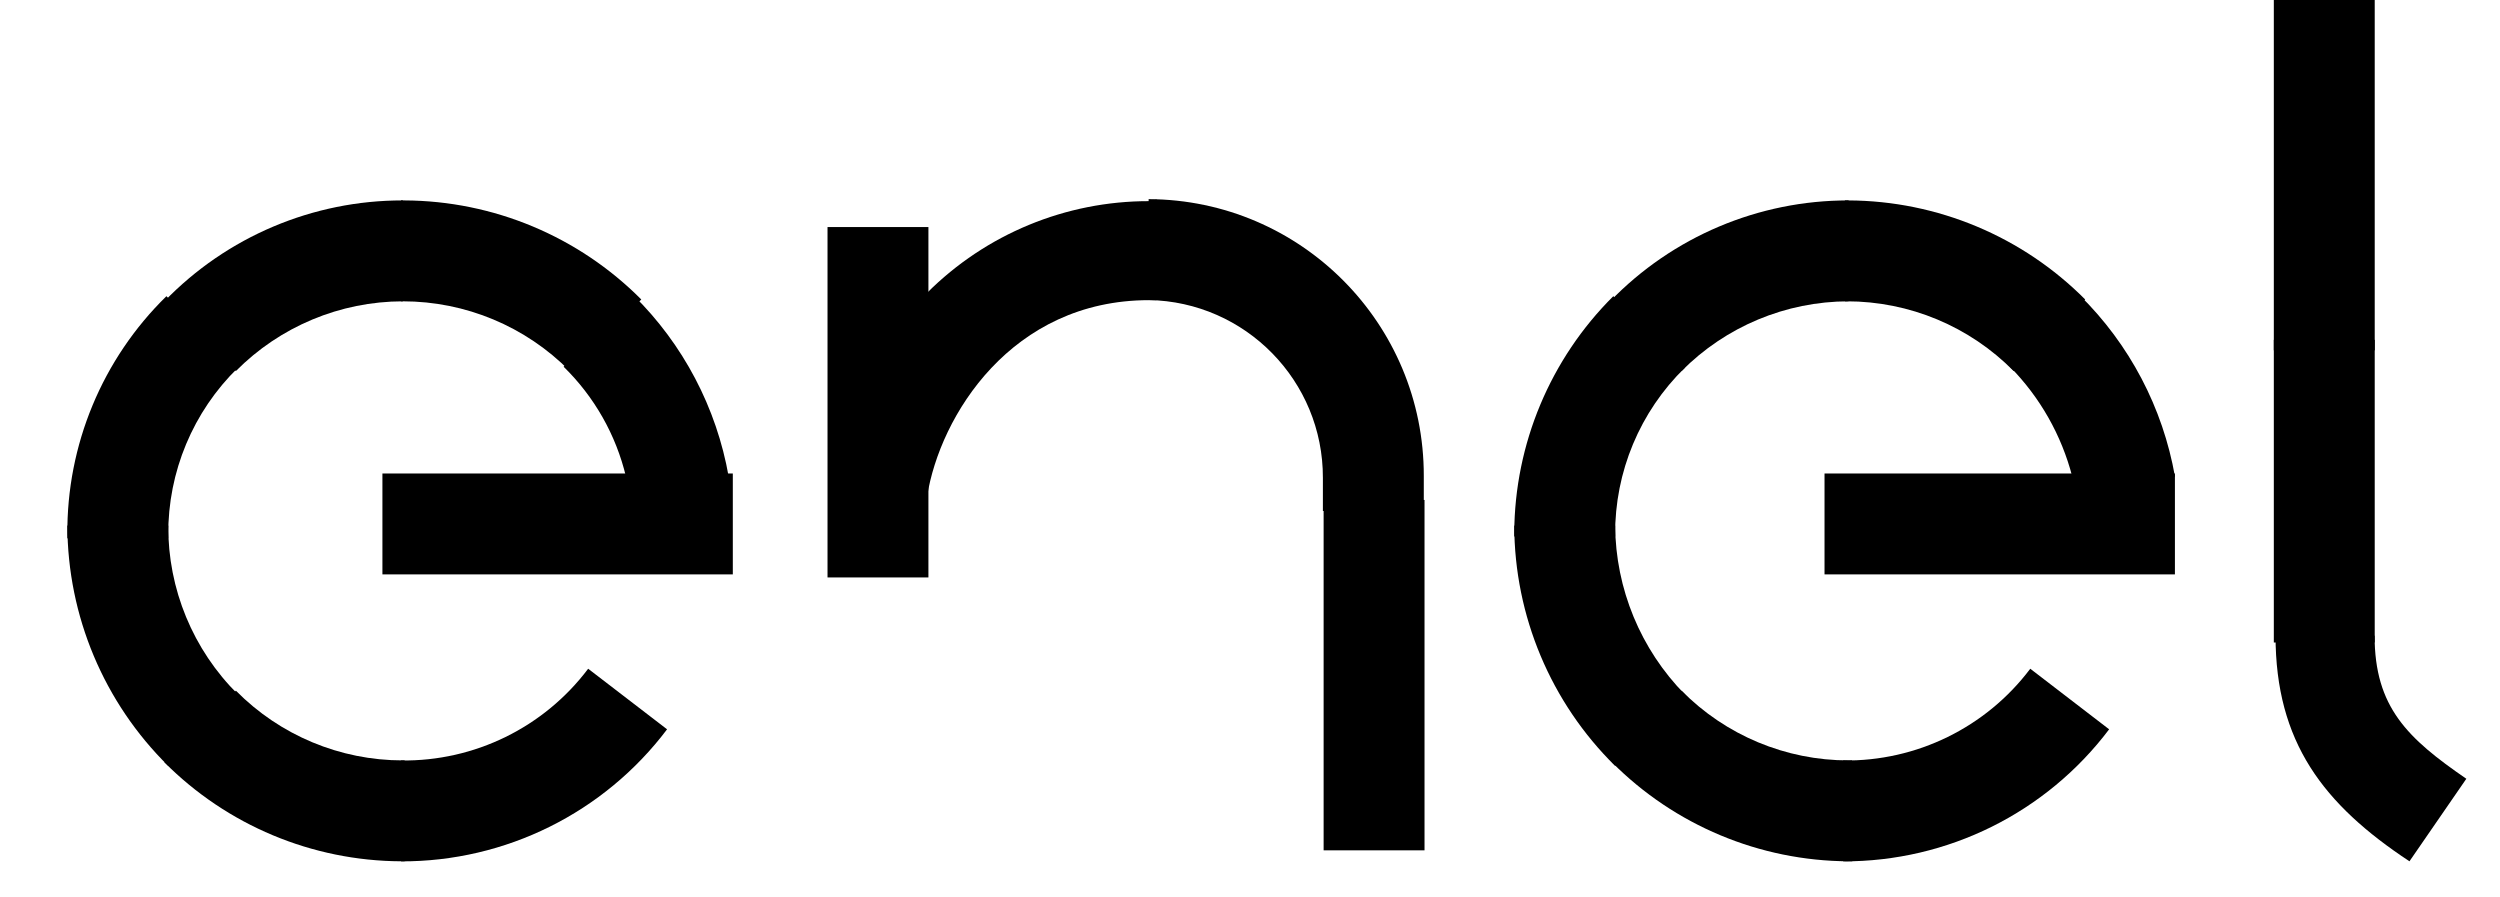
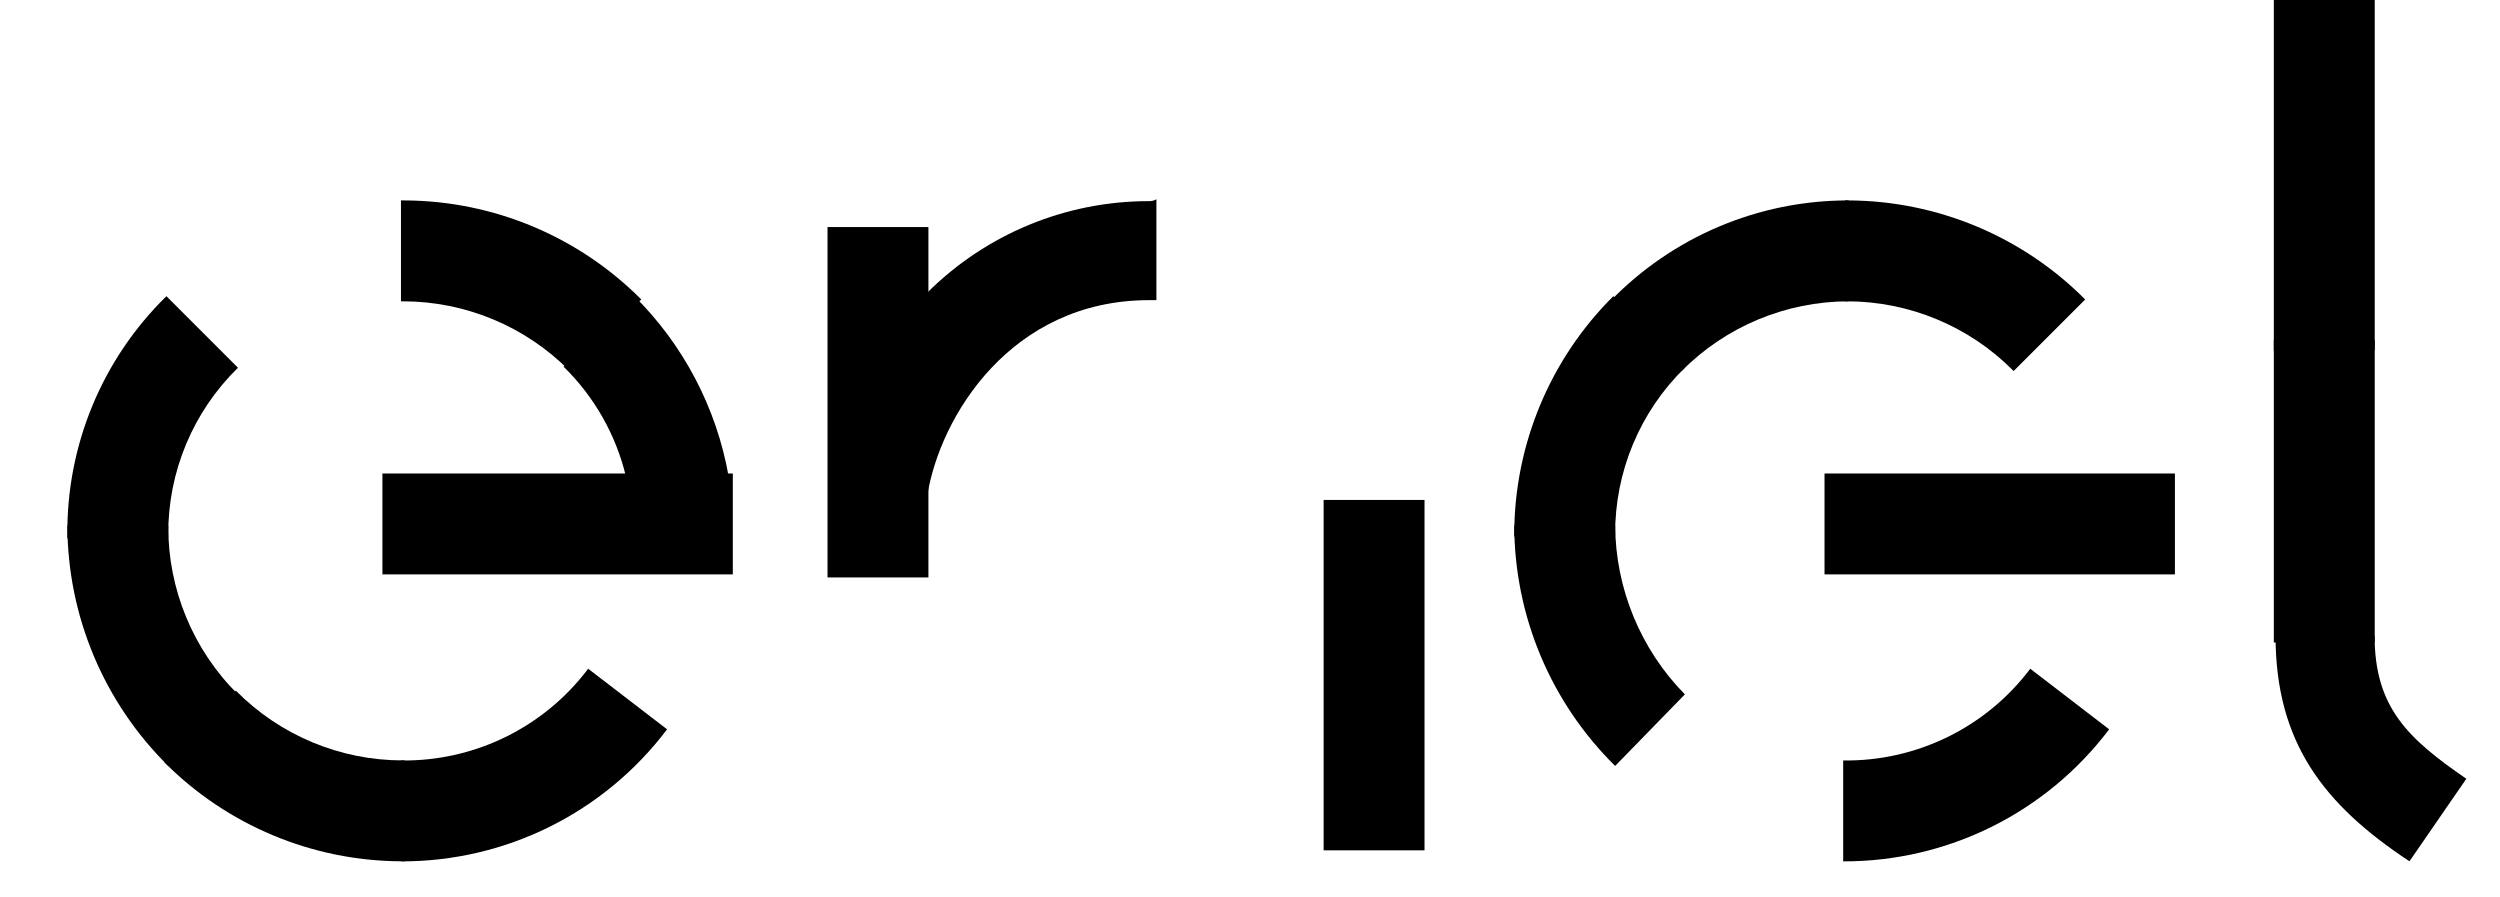
<svg xmlns="http://www.w3.org/2000/svg" id="Layer_1" data-name="Layer 1" viewBox="0 0 2500 897">
  <defs>
    <style> .cls-1 { stroke-width: 0px; } </style>
  </defs>
  <path class="cls-1" d="m625.96,476.66h102.72c-12.12-68.95-45.46-132.4-95.36-181.5l-69.71,71.55c30.74,30.03,52.36,68.15,62.36,109.95h0Z" />
  <path class="cls-1" d="m402.81,301.32c62.72-.03,122.85,25.08,166.92,69.71l71.55-71.55c-62.66-63.03-147.75-98.65-236.63-99.06h-3.69v100.9h1.84Z" />
-   <path class="cls-1" d="m402.81,301.32v-100.9c-89.9-.15-175.98,36.28-238.47,100.9l71.55,69.71c44.15-44.52,104.22-69.61,166.92-69.71Z" />
  <path class="cls-1" d="m168.26,534.67c-.39-62.79,24.78-123.05,69.71-166.92l-71.55-71.55c-64.1,62.7-99.87,148.81-99.06,238.47v3.66h100.9v-3.67Z" />
  <path class="cls-1" d="m168.26,525.61h-100.9c.2,90.36,36.53,176.9,100.9,240.32l69.71-71.55c-44.98-44.59-70.11-105.42-69.71-168.76Z" />
  <path class="cls-1" d="m402.81,760.4c-62.72.03-122.85-25.08-166.92-69.71l-71.55,71.55c62.66,63.03,147.75,98.65,236.63,99.06h3.66v-100.9h-1.81Z" />
  <path class="cls-1" d="m588.17,668.74c-44.18,58.65-113.68,92.73-187.1,91.73v100.9c104.52.32,203.08-48.61,266-132.06l-78.9-60.57Z" />
-   <path class="cls-1" d="m2072.26,476.66h102.72c-12.12-68.95-45.46-132.4-95.36-181.5l-69.71,71.55c30.1,30.52,51.61,68.45,62.36,109.95h0Z" />
  <path class="cls-1" d="m1846.71,301.32c62.72-.03,122.85,25.08,166.92,69.71l71.55-71.55c-62.66-63.03-147.75-98.65-236.63-99.06h-3.69v100.9h1.84Z" />
  <path class="cls-1" d="m1848.51,301.32v-100.9c-89.9-.15-175.98,36.28-238.47,100.9l71.55,69.71c44.15-44.52,104.22-69.61,166.92-69.71Z" />
  <path class="cls-1" d="m1615.15,534.67c-.39-62.79,24.78-123.05,69.71-166.92l-71.55-71.55c-63.03,62.66-98.65,147.75-99.06,236.63v3.66h100.9v-1.82Z" />
  <path class="cls-1" d="m1615.15,525.61h-100.9c.2,90.36,36.53,176.9,100.9,240.32l69.71-71.55c-44.26-45.07-69.26-105.59-69.71-168.76Z" />
-   <path class="cls-1" d="m1848.51,760.4c-62.72.03-122.85-25.08-166.92-69.71l-69.71,71.55c62.66,63.03,147.75,98.65,236.63,99.06h3.66v-100.9h-3.66Z" />
  <path class="cls-1" d="m2030.27,668.74c-44.18,58.65-113.68,92.73-187.1,91.73v100.9c104.51.31,203.05-48.62,265.97-132.06l-78.87-60.57Z" />
  <path class="cls-1" d="m2273.82,339.83h100.9v302.67h-100.9v-302.67Z" />
  <path class="cls-1" d="m2374.6,635.69c0,71.55,33.01,102.72,91.73,143.08l-56.88,82.54c-86.14-56.88-133.91-119.24-133.91-225.64l99.06.03Z" />
  <path class="cls-1" d="m1149.05,201.14c-83.23-.11-163.08,32.88-221.95,91.7v203.62c12.83-80.72,84.38-196.3,221.95-196.3h7.35v-100.87c-2.23,1.29-4.78,1.93-7.35,1.85Z" />
-   <path class="cls-1" d="m1423.79,510.97h-100.9v-33.01c.31-96.97-77.31-176.22-174.27-177.92v-100.9c152.36.66,275.45,124.5,275.17,276.87v34.97Z" />
  <path class="cls-1" d="m827.52,227.05h100.9v350.39h-100.9V227.05ZM2273.82,0h100.9v350.39h-100.9V0Zm-950.2,499.94h100.9v350.39h-100.9v-350.39Zm-941.2-26.45h350.39v100.9h-350.39v-100.9Zm1442.1,0h350.39v100.9h-350.39v-100.9Z" />
</svg>